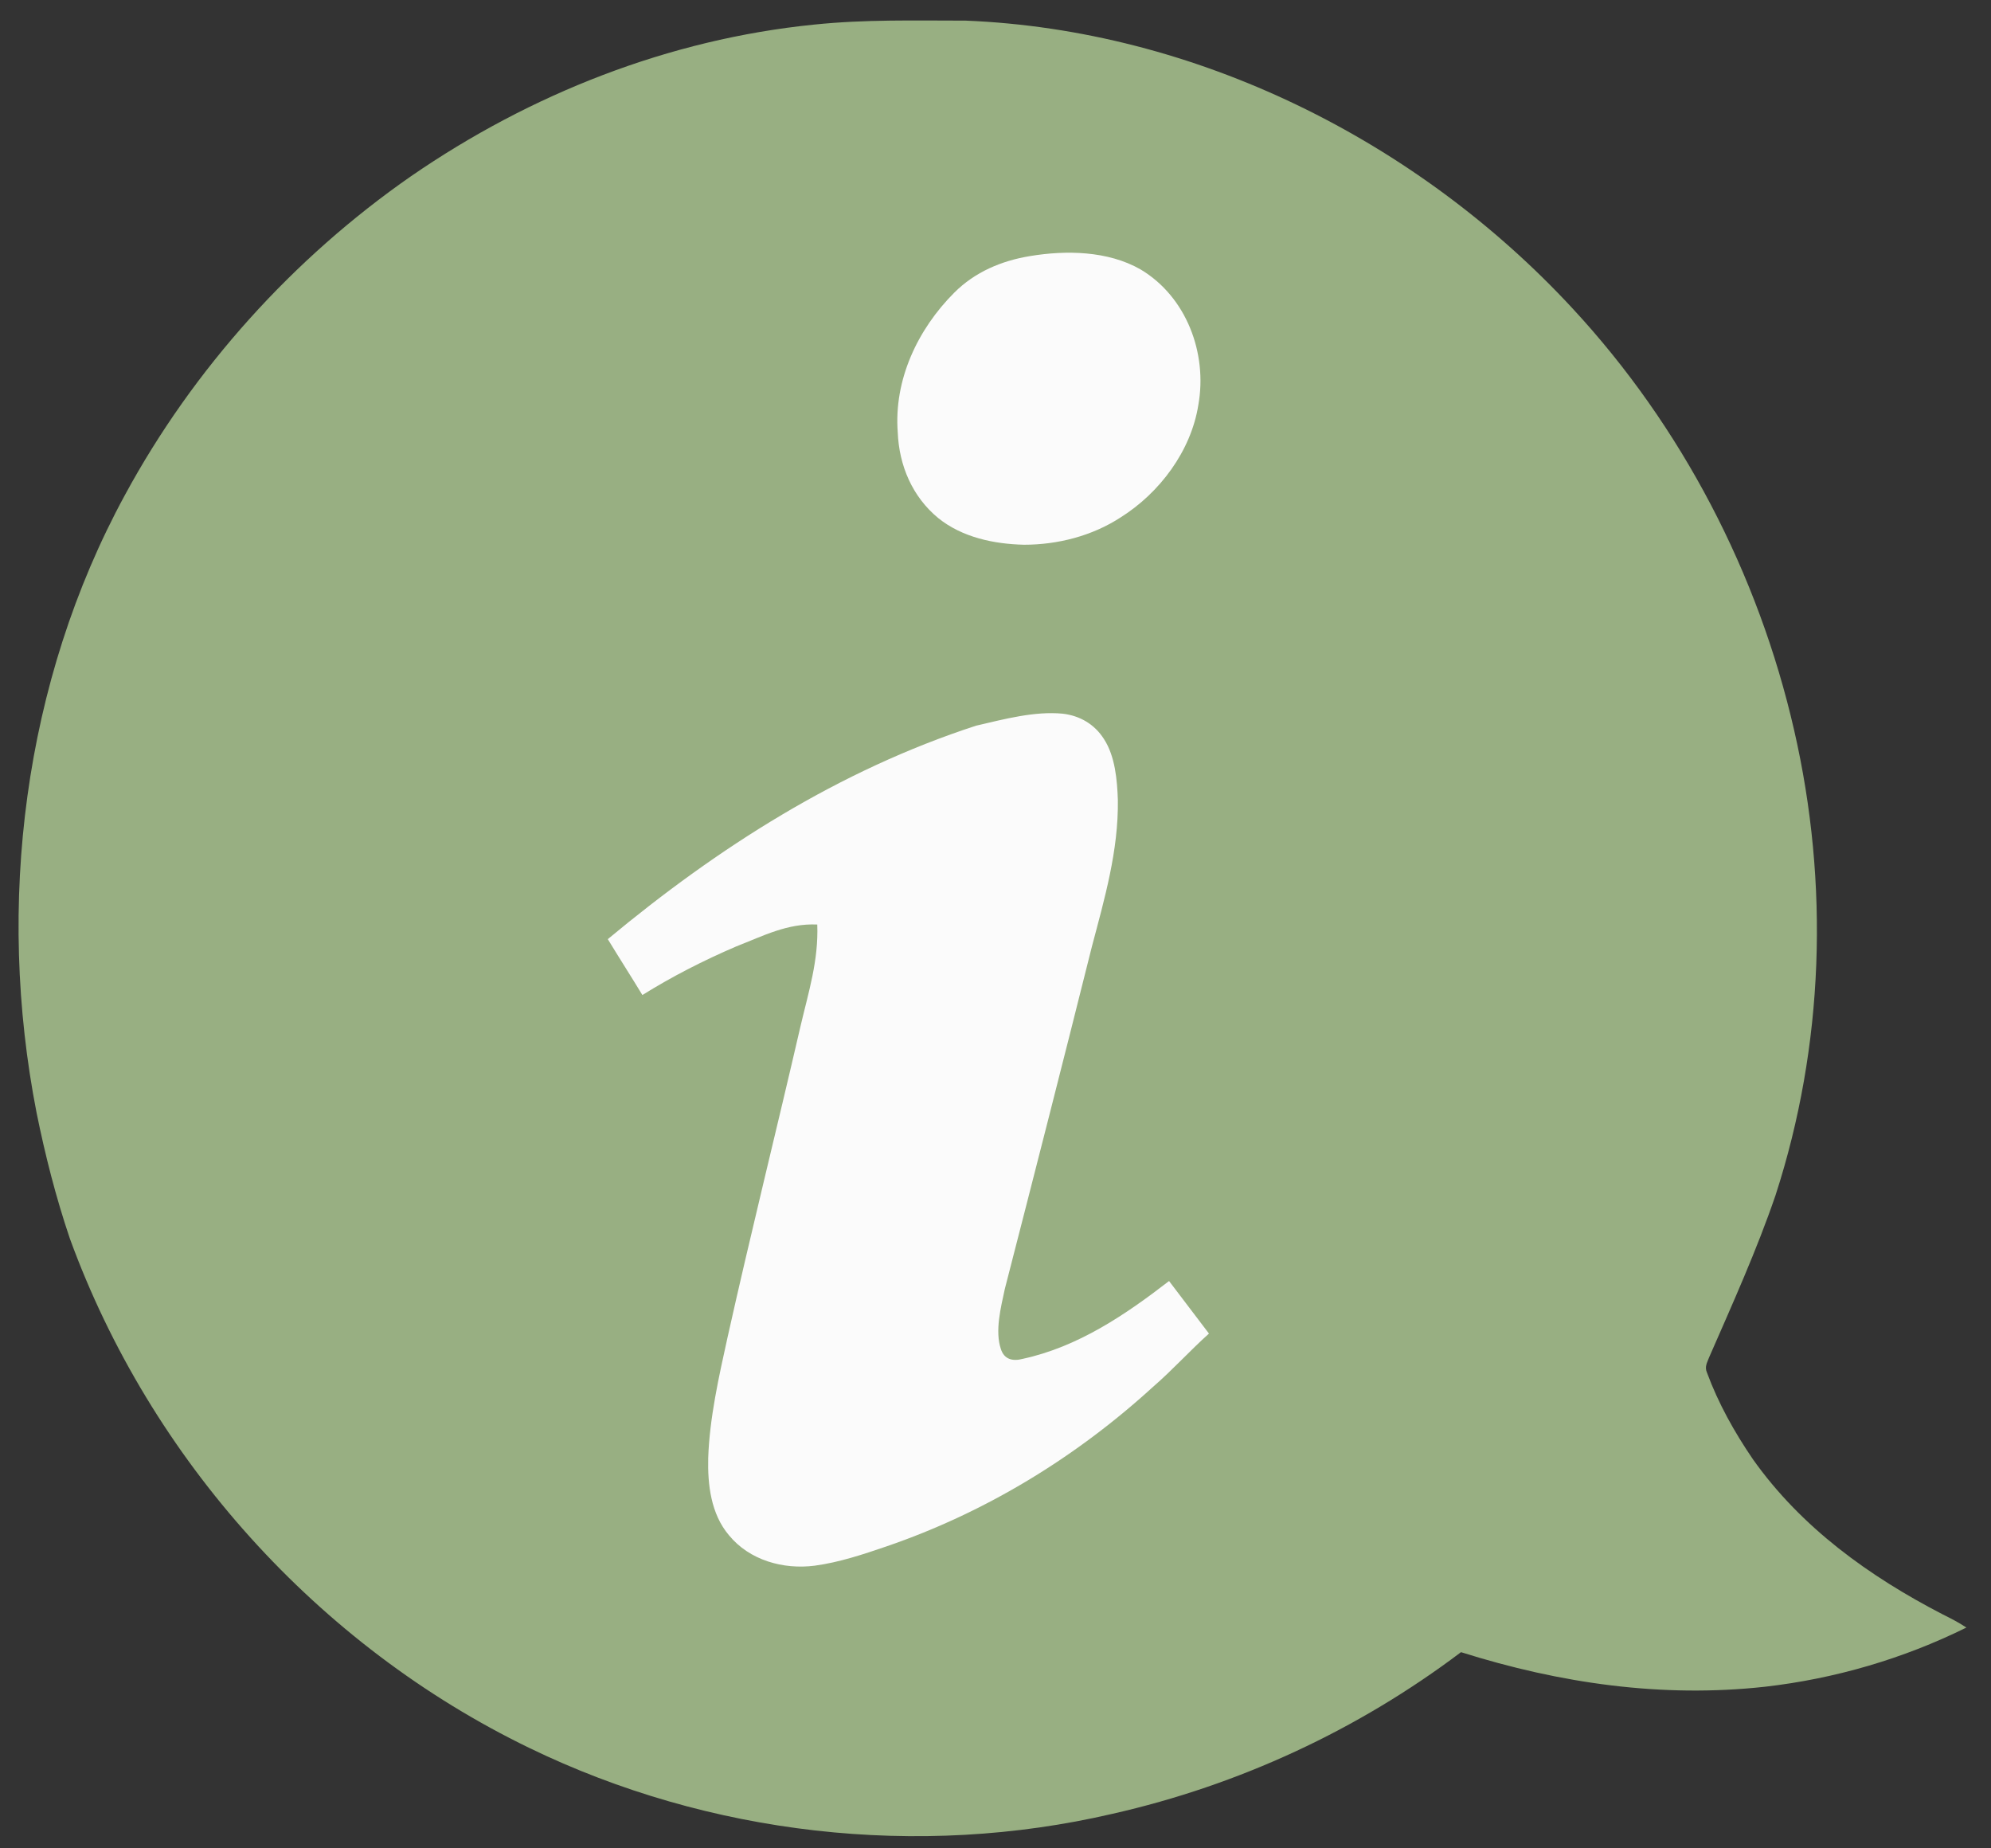
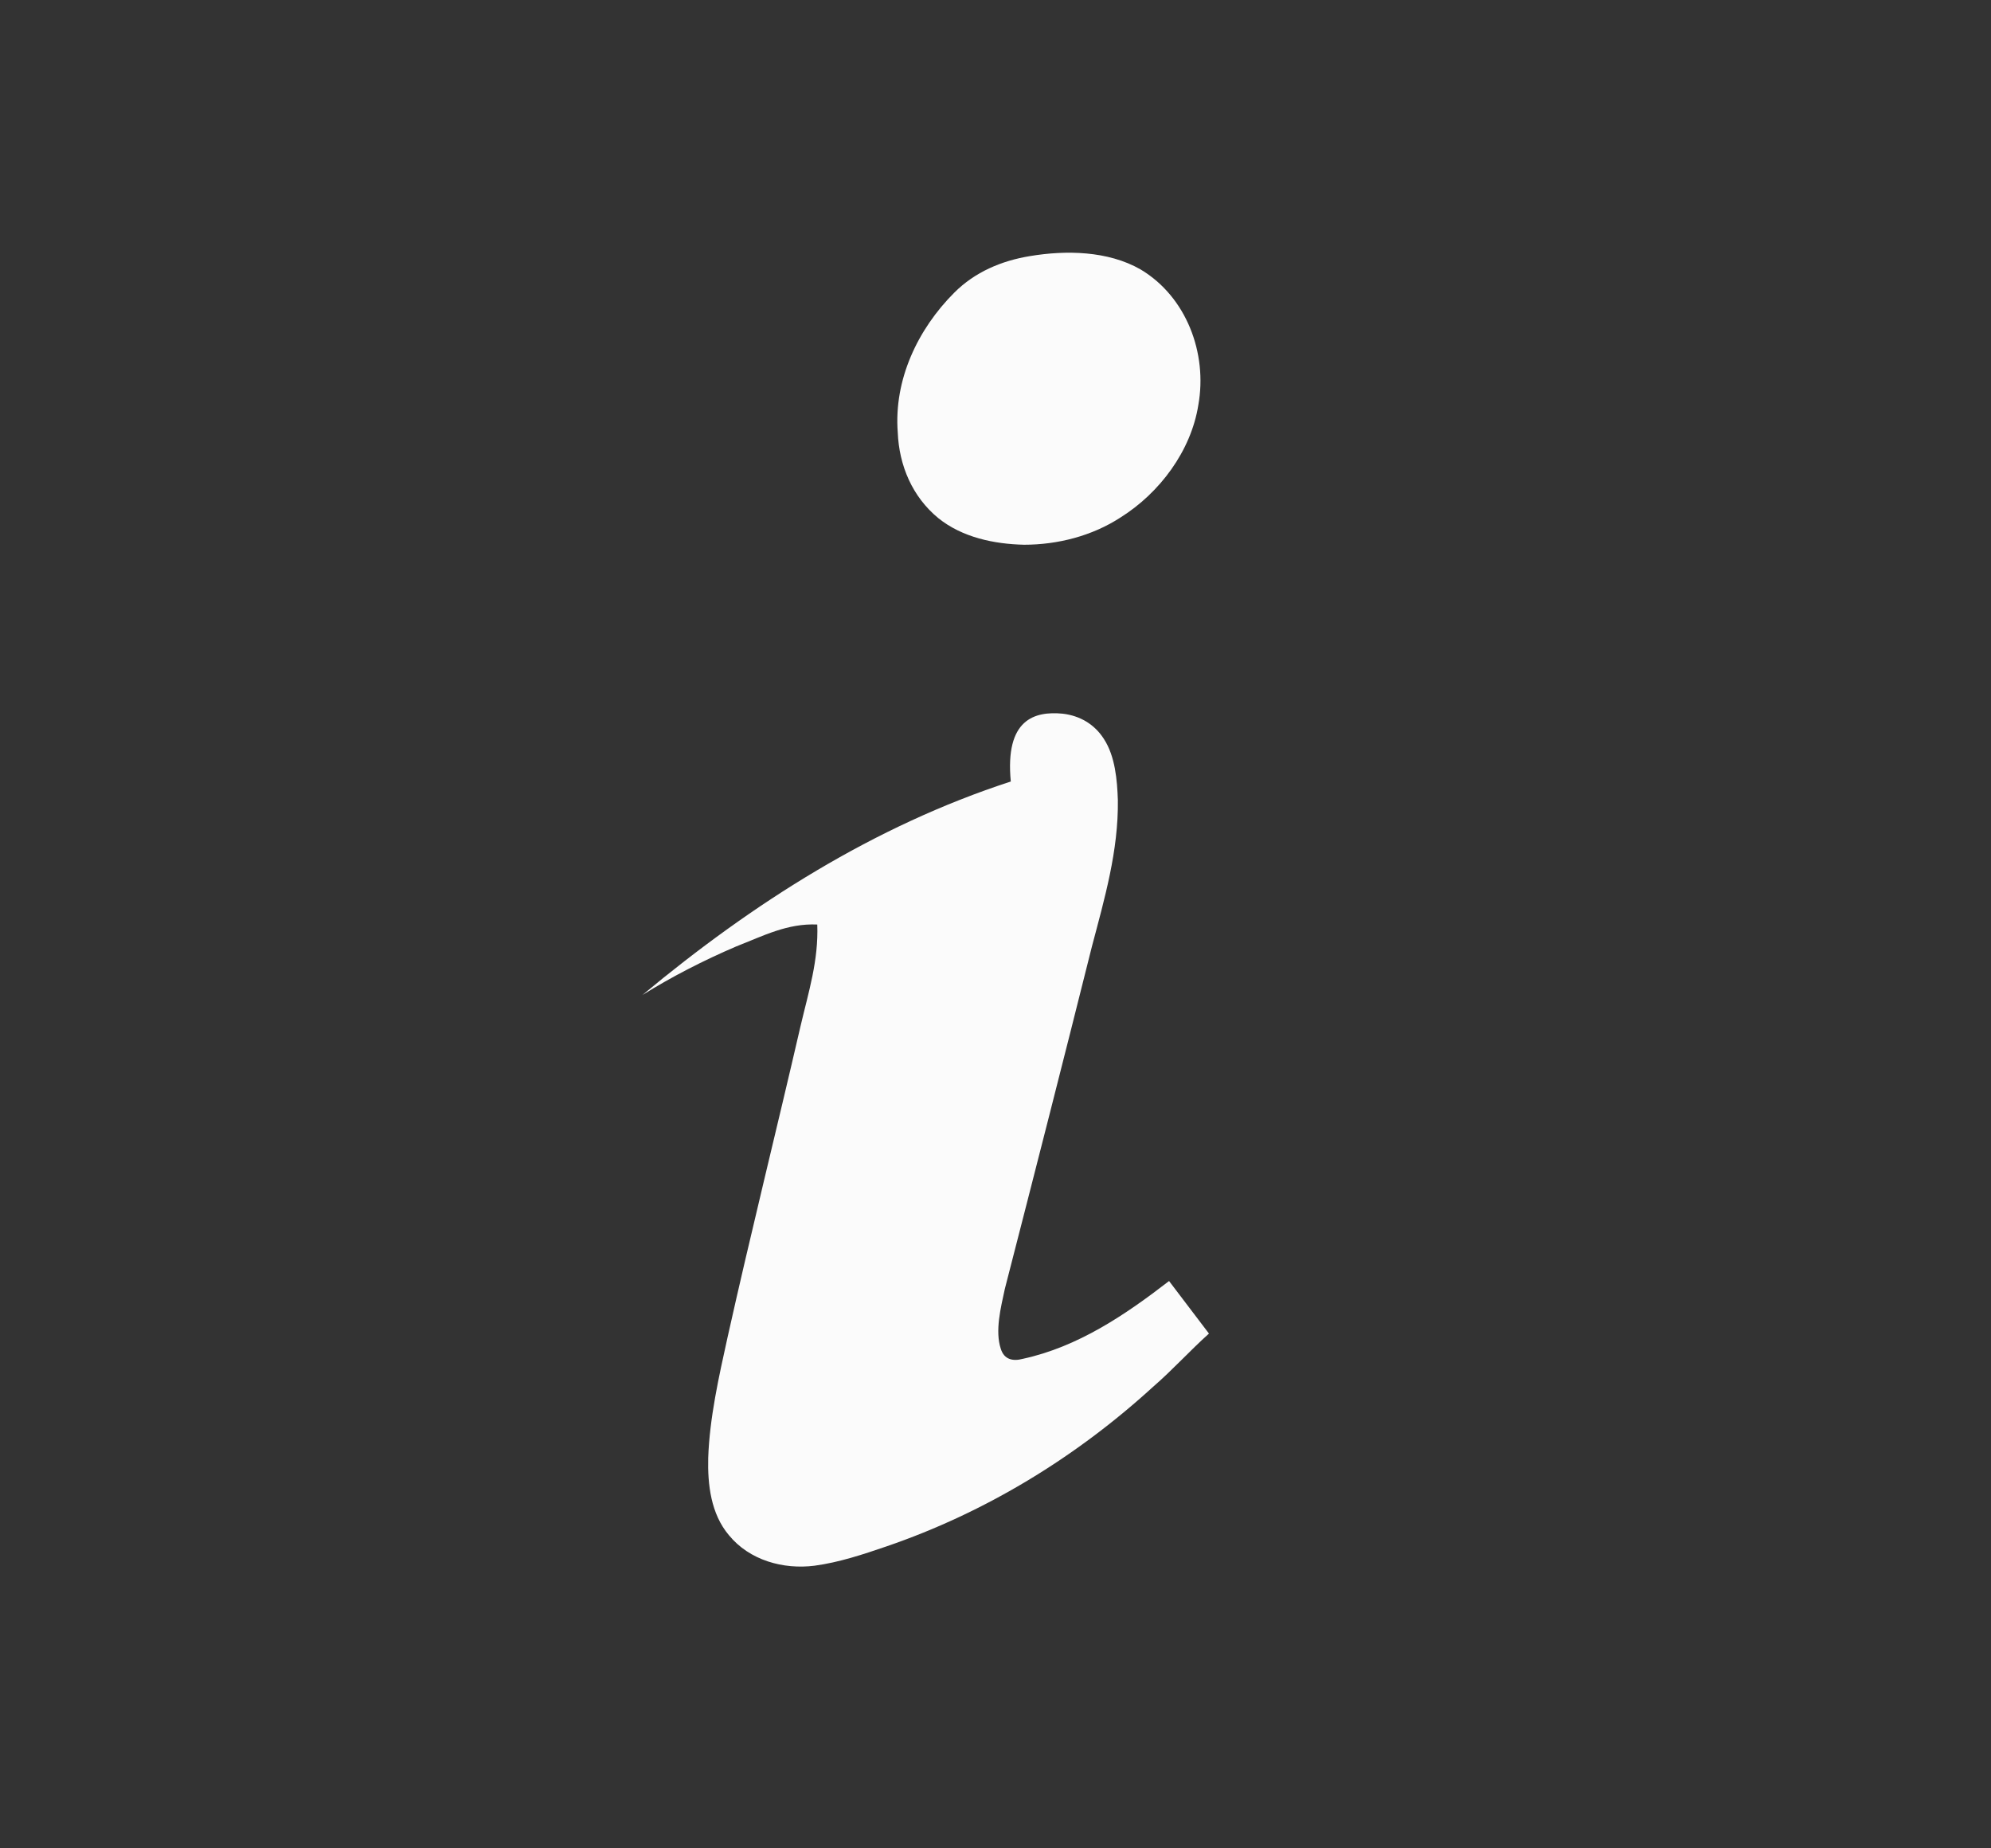
<svg xmlns="http://www.w3.org/2000/svg" version="1.1" id="Ebene_1" x="0px" y="0px" viewBox="0 0 299.4 277.9" style="enable-background:new 0 0 299.4 277.9;" xml:space="preserve">
  <rect x="0" y="0" width="299.4" height="277.9" fill="#333333" stroke="none" />
  <style type="text/css">
	.st0{fill:#98AF82;}
	.st1{fill:#FBFBFB;}
</style>
  <g>
-     <path class="st0" d="M145.2,3.1c34.6,1.4,67.9,18,91.3,43.3c16.4,17.7,27.9,39.8,33.3,63.4c5.3,23.1,4.5,47.4-2.8,69.9   c-2.8,8.2-6.5,16.4-10,24.4c-0.3,0.8-0.7,1.4-0.3,2.3c1.7,4.6,4.1,8.9,6.9,13c7.3,10.3,17.5,17.6,28.5,23.3c1.2,0.6,2.4,1.2,3.6,2   c-9.5,4.7-19.8,7.7-30.3,8.9c-15.5,1.7-30.8-0.5-45.7-5.2c-15.5,11.7-33.4,20-52.4,24.3c-29.2,6.8-60.7,3.2-87.7-9.9   c-31.8-15.4-57-43.4-69.1-76.6c-2.1-6.2-3.7-12.5-5-18.9c-6.1-31.2-2-64.8,13.3-92.9c10.3-19,25.3-35.6,43-47.9   c18-12.4,38.8-20.6,60.6-22.8C130.1,2.9,137.6,3.1,145.2,3.1z" />
-   </g>
+     </g>
  <path class="st1" d="M154.9,38.5c5.4-0.9,11.7-0.8,16.6,2c6.9,4.1,10.1,12.6,8.7,20.4c-1.1,6.9-5.8,13.2-11.7,16.9  c-4.3,2.8-9.5,4.1-14.5,4.1c-4.5-0.1-9.3-1.1-12.9-4c-3.9-3.2-5.9-7.9-6.1-12.9c-0.6-7.9,3-15.5,8.5-21  C146.6,40.9,150.6,39.2,154.9,38.5z" />
-   <path class="st1" d="M159.8,107.3c2.6,0.3,4.8,1.6,6.2,3.8c1.7,2.6,2,6.2,2.1,9.2c0.1,7.6-2,14.8-3.9,22  c-4.3,17.2-8.7,34.4-13.1,51.5c-0.6,2.8-1.5,6.3-0.6,9c0.5,1.6,1.8,1.9,3.3,1.5c8.3-1.8,15.4-6.6,22-11.7c2,2.6,4,5.3,6,7.9  c-2.9,2.6-5.5,5.5-8.4,8c-11.6,10.6-25.2,18.9-40.1,24c-3.5,1.2-7.1,2.4-10.8,2.9c-4.7,0.6-9.8-0.8-12.9-4.6  c-2.7-3.2-3.2-7.6-3.1-11.6c0.2-6,1.6-12.2,2.9-18.1c3.5-15.7,7.4-31.3,11-46.9c1.2-5.1,2.7-9.8,2.5-15.2c-4.5-0.2-8.1,1.7-12.2,3.3  c-4.9,2.1-9.6,4.5-14.1,7.3c-1.7-2.8-3.5-5.6-5.2-8.4c16.6-13.8,34.8-25.4,55.4-32.1C151.1,108.1,155.6,106.9,159.8,107.3z" />
+   <path class="st1" d="M159.8,107.3c2.6,0.3,4.8,1.6,6.2,3.8c1.7,2.6,2,6.2,2.1,9.2c0.1,7.6-2,14.8-3.9,22  c-4.3,17.2-8.7,34.4-13.1,51.5c-0.6,2.8-1.5,6.3-0.6,9c0.5,1.6,1.8,1.9,3.3,1.5c8.3-1.8,15.4-6.6,22-11.7c2,2.6,4,5.3,6,7.9  c-2.9,2.6-5.5,5.5-8.4,8c-11.6,10.6-25.2,18.9-40.1,24c-3.5,1.2-7.1,2.4-10.8,2.9c-4.7,0.6-9.8-0.8-12.9-4.6  c-2.7-3.2-3.2-7.6-3.1-11.6c0.2-6,1.6-12.2,2.9-18.1c3.5-15.7,7.4-31.3,11-46.9c1.2-5.1,2.7-9.8,2.5-15.2c-4.5-0.2-8.1,1.7-12.2,3.3  c-4.9,2.1-9.6,4.5-14.1,7.3c16.6-13.8,34.8-25.4,55.4-32.1C151.1,108.1,155.6,106.9,159.8,107.3z" />
</svg>